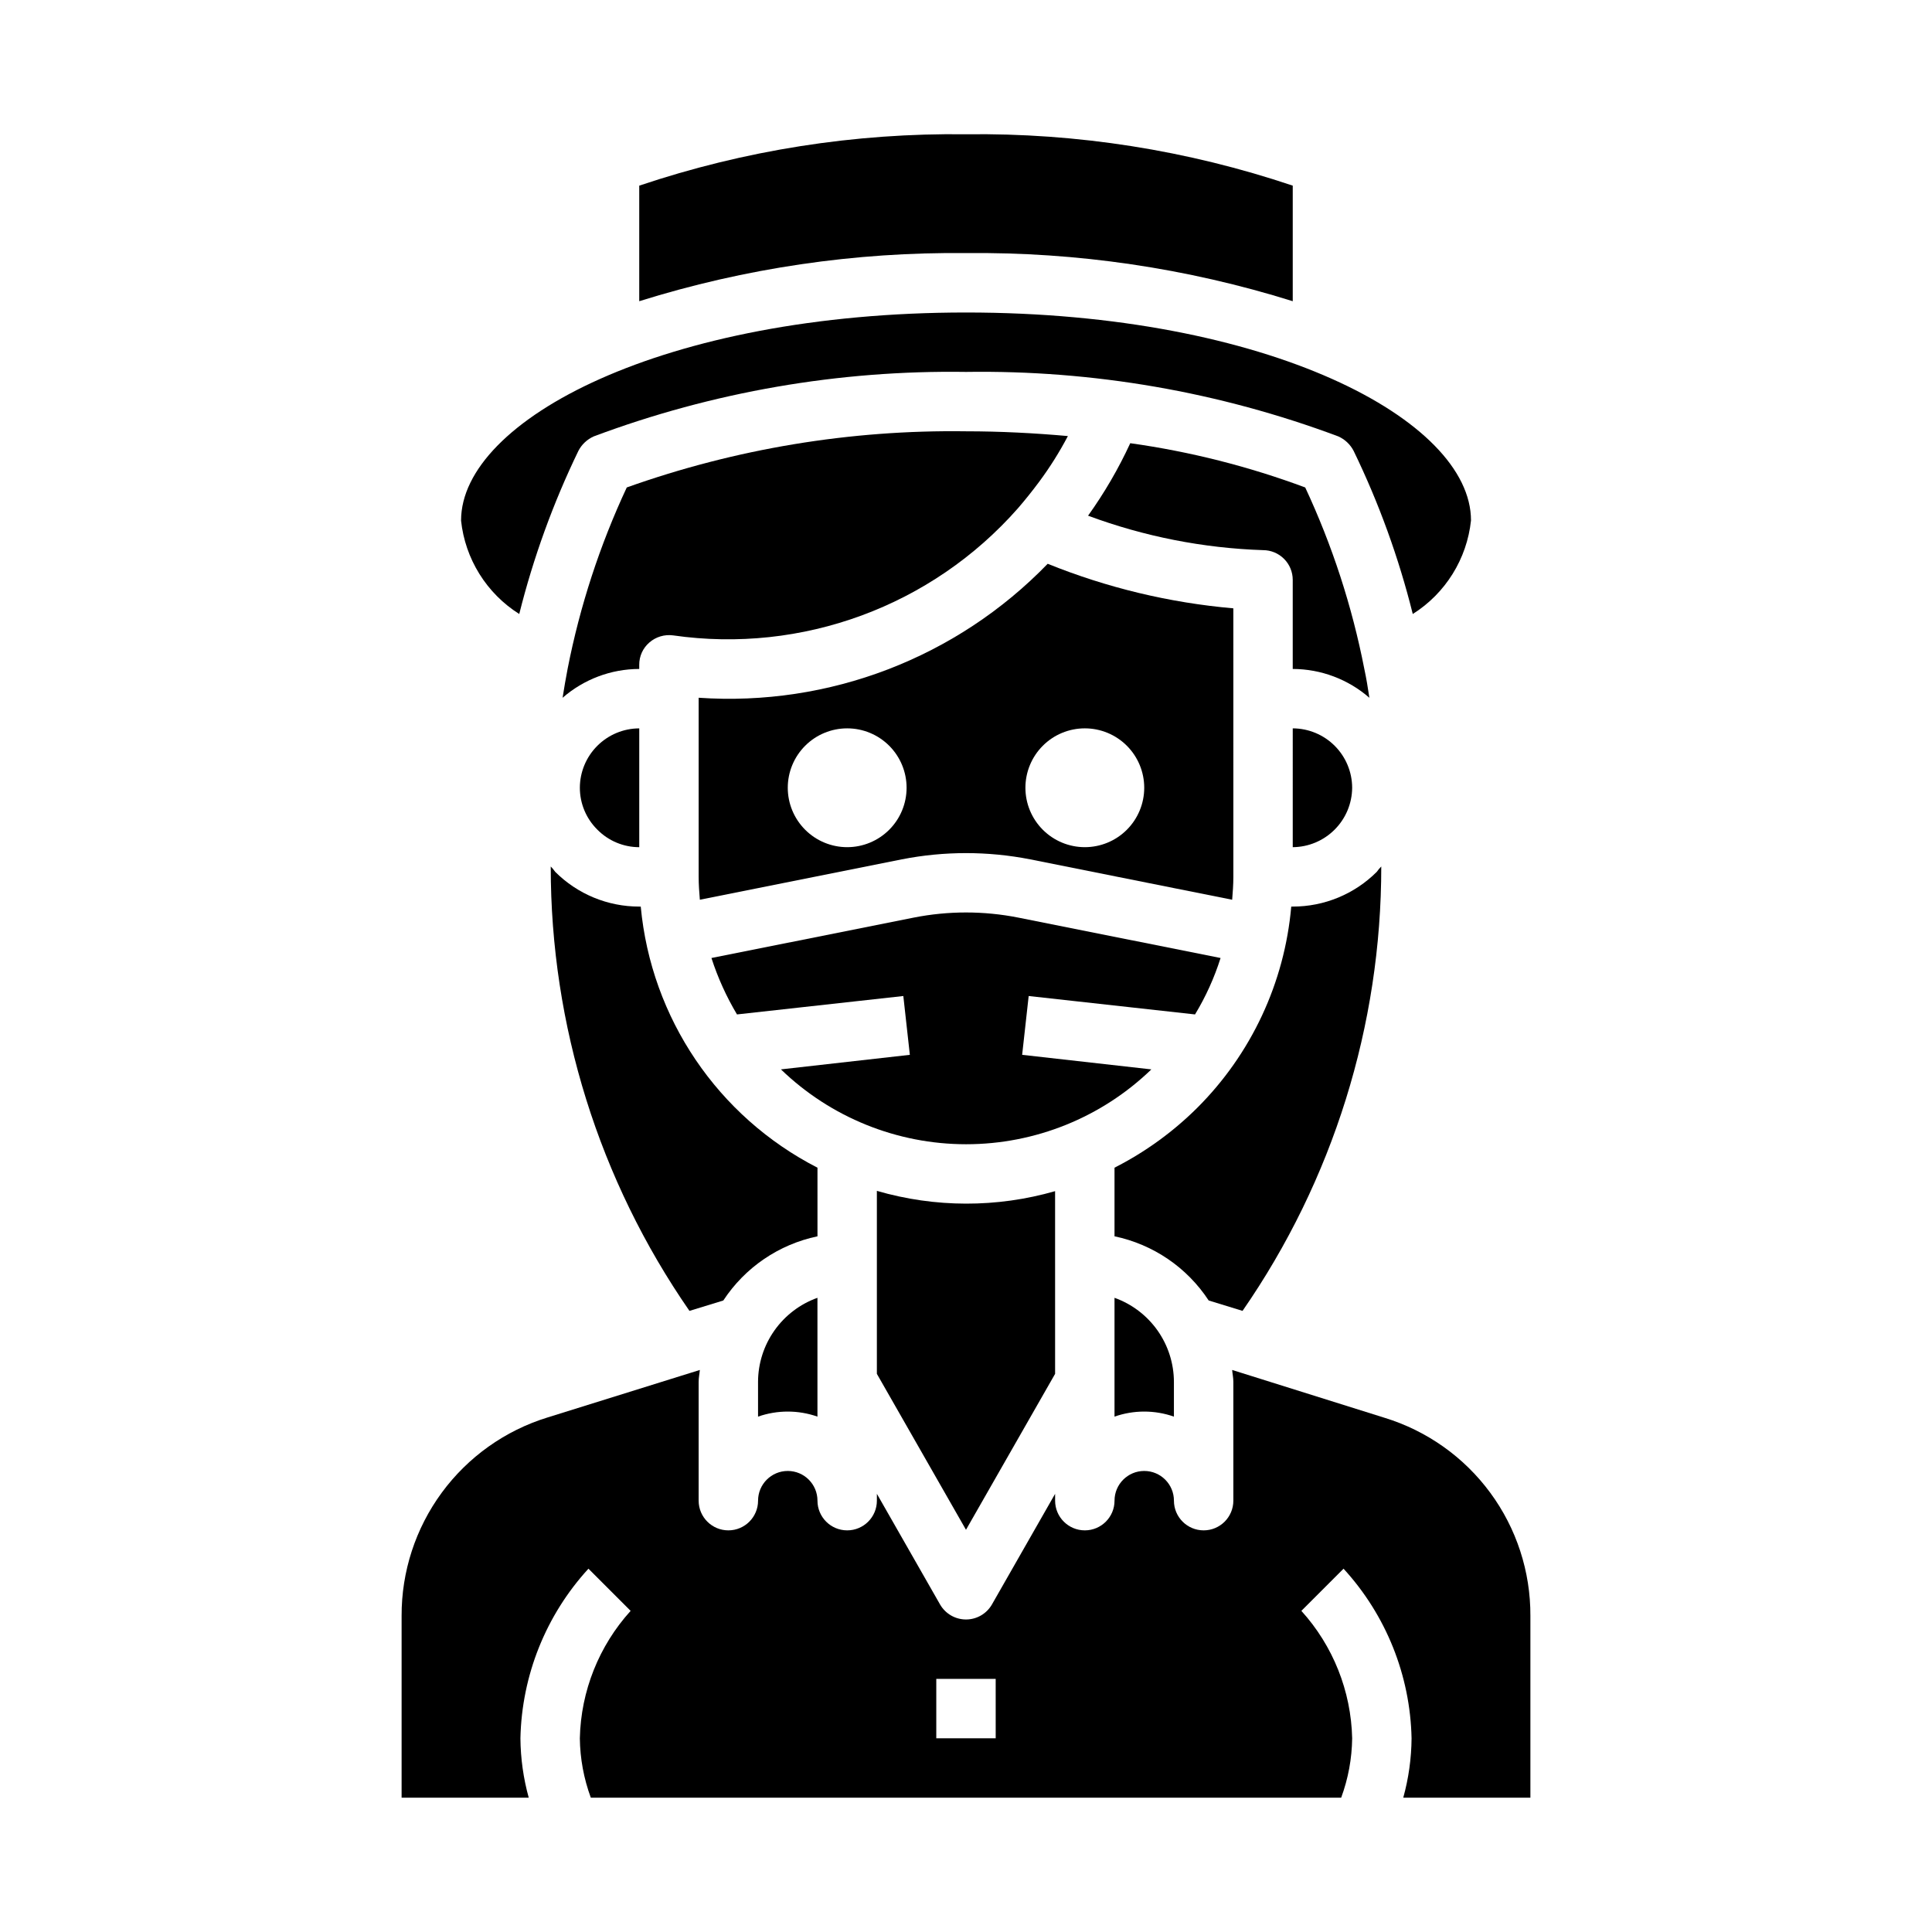
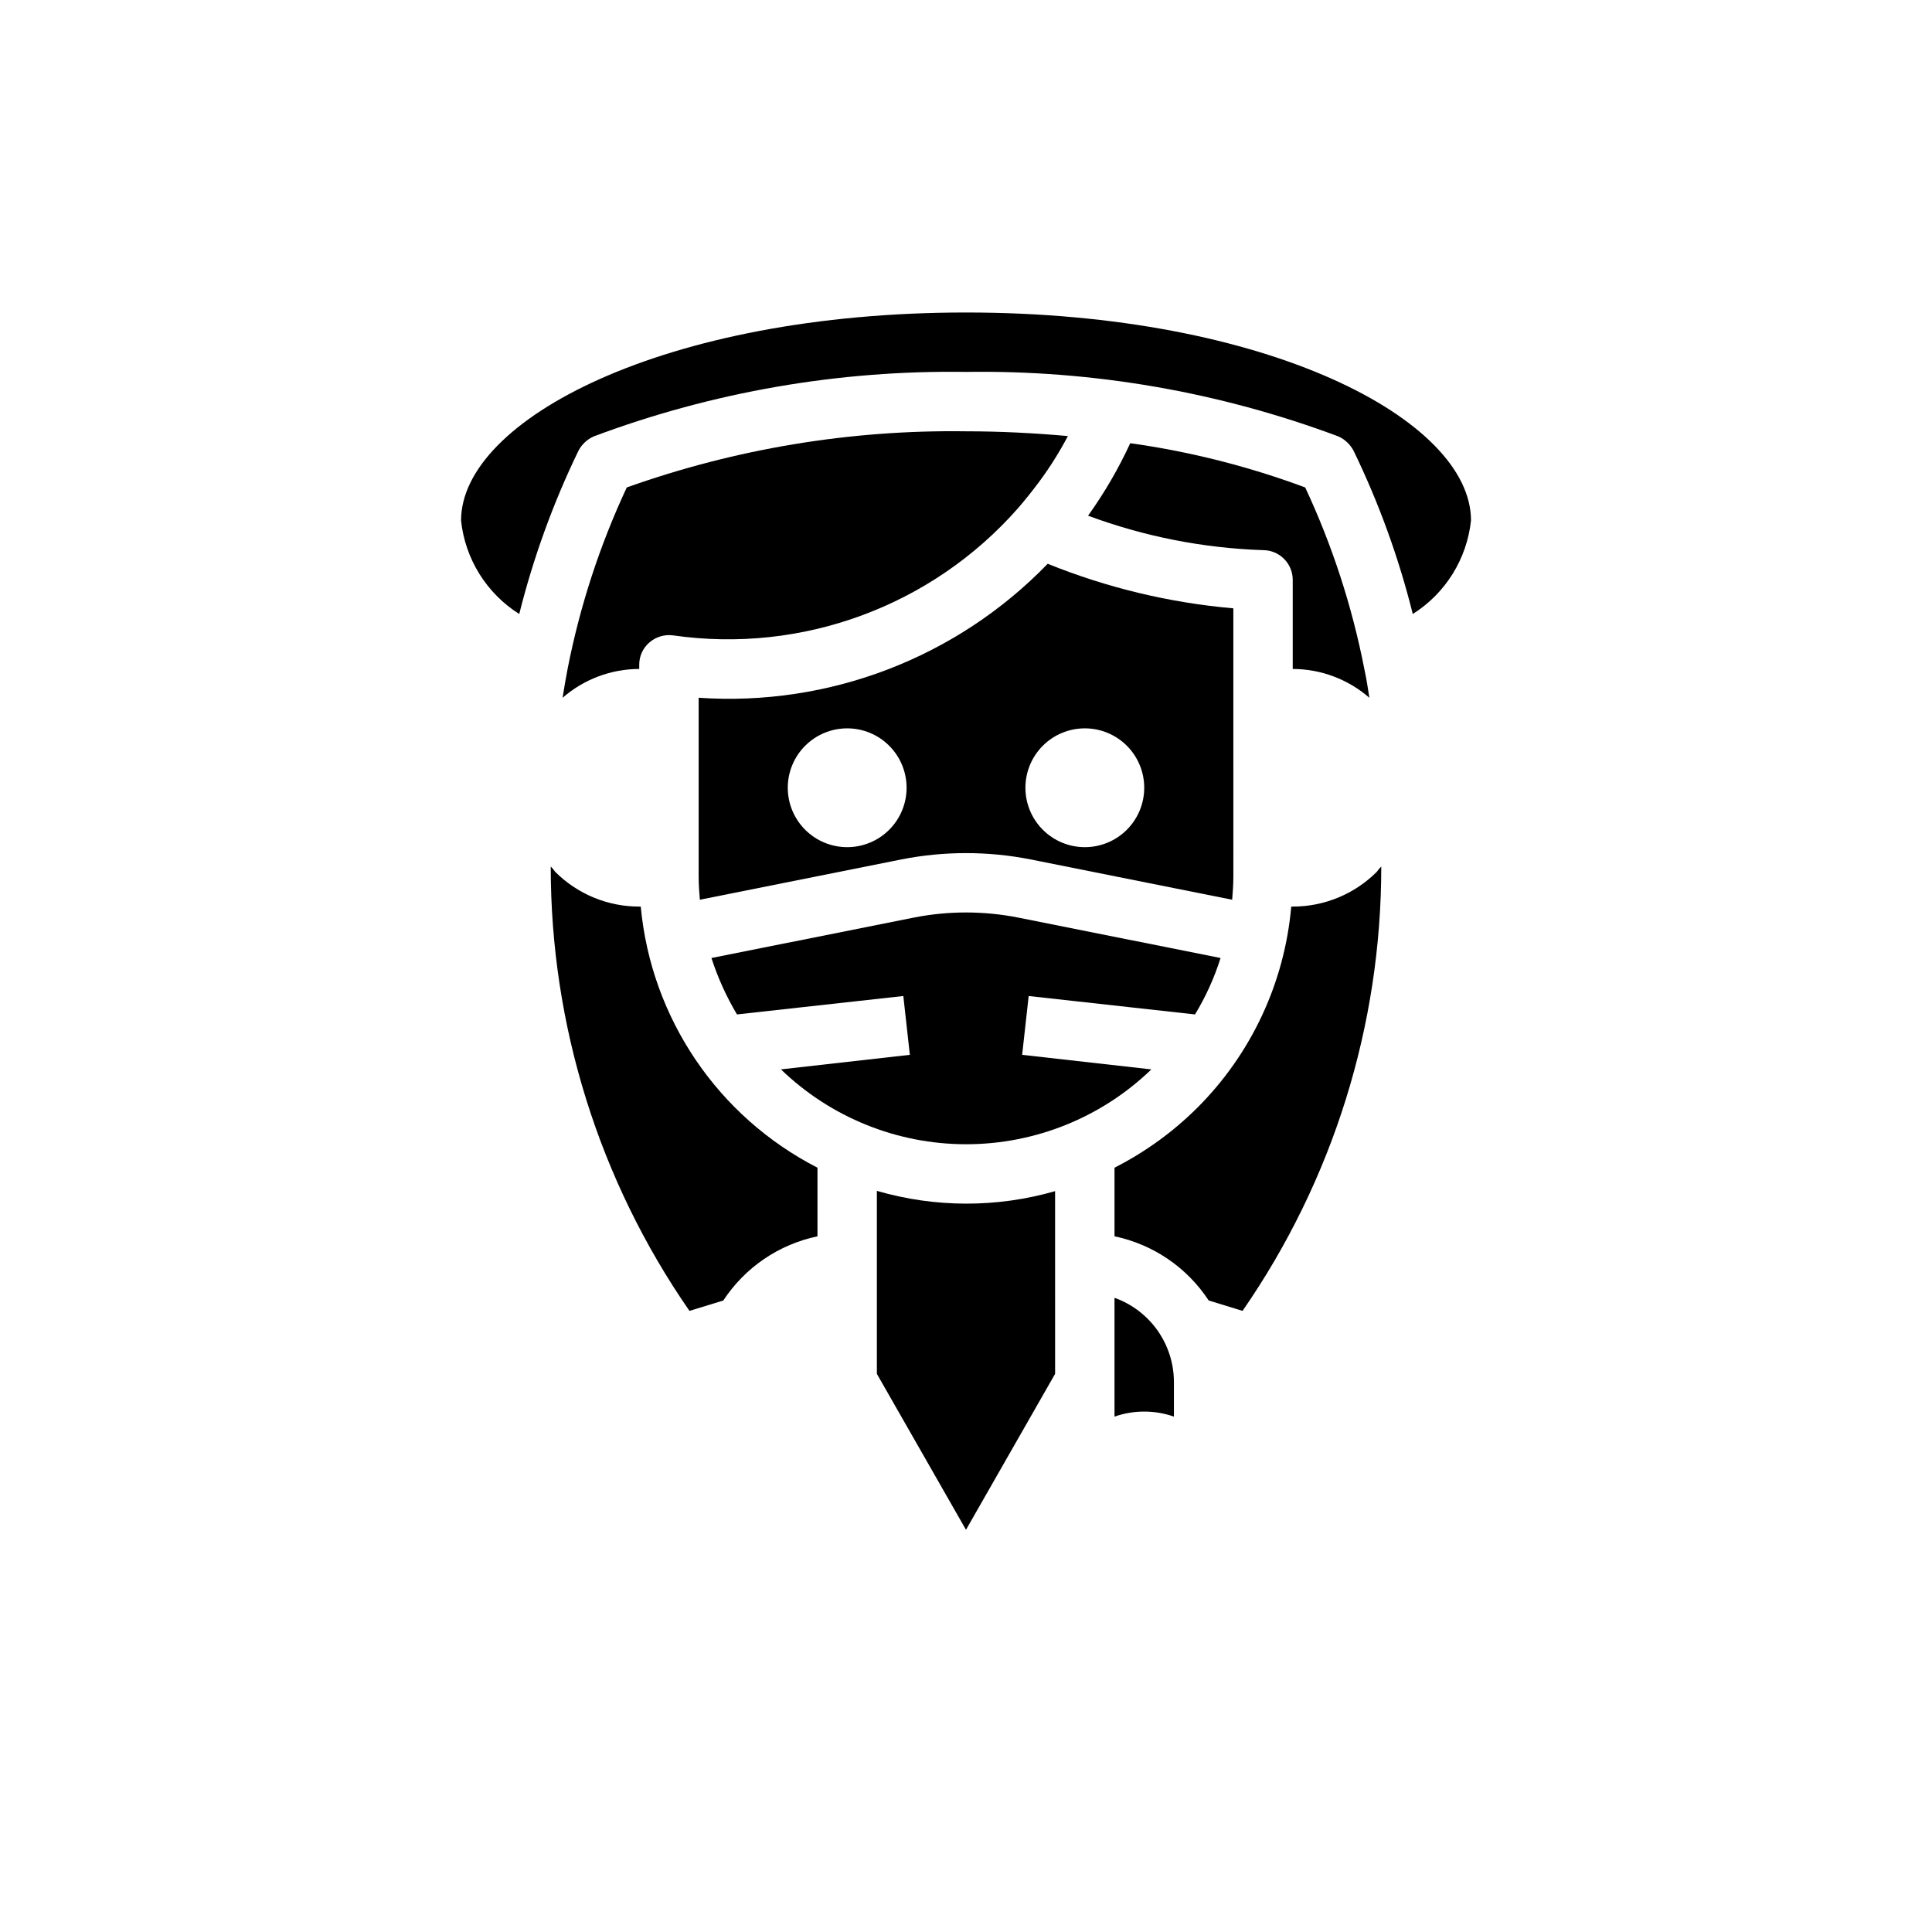
<svg xmlns="http://www.w3.org/2000/svg" fill="#000000" width="800px" height="800px" version="1.1" viewBox="144 144 512 512">
  <g>
    <path d="m360.64 453.45c-26.414-13.539-44.082-39.641-46.836-69.195h-0.395c-8.355 0.008-16.367-3.305-22.277-9.211-0.352-0.504-0.746-0.98-1.18-1.414-0.027 42.082 12.801 83.168 36.762 117.77l8.973-2.754v-0.004c5.738-8.746 14.715-14.863 24.953-17.004z" />
-     <path d="m344.89 519.42c5.098-1.785 10.648-1.785 15.742 0v-31.488c-4.598 1.641-8.574 4.664-11.391 8.648-2.82 3.988-4.34 8.746-4.352 13.629z" />
    <path d="m376.38 459.59v48.492l23.617 41.328 23.617-41.328-0.004-48.414c-15.434 4.438-31.809 4.41-47.23-0.078z" />
    <path d="m266.18 281.92c1.07 10.191 6.758 19.332 15.426 24.797 3.727-14.906 8.977-29.387 15.668-43.219 0.883-1.715 2.328-3.074 4.094-3.856 31.527-11.793 64.98-17.586 98.637-17.082 33.656-0.504 67.109 5.289 98.637 17.082 1.762 0.781 3.207 2.141 4.09 3.856 6.703 13.828 11.953 28.309 15.668 43.219 8.668-5.465 14.355-14.605 15.43-24.797 0-26.609-53.766-55.105-133.82-55.105s-133.82 28.5-133.82 55.105z" />
-     <path d="m549.57 620.41v-48.176c0.055-11.742-3.676-23.191-10.641-32.648-6.961-9.457-16.781-16.418-28.012-19.859l-40.383-12.672c0.078 1.023 0.316 2.047 0.316 3.148v31.488c0 4.348-3.523 7.871-7.871 7.871-4.348 0-7.875-3.523-7.875-7.871 0-4.348-3.523-7.871-7.871-7.871-4.348 0-7.871 3.523-7.871 7.871 0 4.348-3.523 7.871-7.871 7.871-4.348 0-7.875-3.523-7.875-7.871v-1.812l-16.766 29.363c-1.422 2.438-4.027 3.938-6.848 3.938s-5.43-1.5-6.852-3.938l-16.766-29.363v1.812c0 4.348-3.523 7.871-7.871 7.871-4.348 0-7.875-3.523-7.875-7.871 0-4.348-3.523-7.871-7.871-7.871s-7.871 3.523-7.871 7.871c0 4.348-3.523 7.871-7.871 7.871-4.348 0-7.875-3.523-7.875-7.871v-31.488c0-1.102 0.234-2.125 0.316-3.148l-40.383 12.594c-11.227 3.465-21.043 10.449-28.004 19.914-6.957 9.469-10.691 20.922-10.648 32.672v48.176h33.691c-1.418-5.129-2.16-10.422-2.203-15.742 0.352-16.676 6.758-32.652 18.027-44.949l11.18 11.18v-0.004c-8.402 9.273-13.184 21.262-13.461 33.773 0.062 5.375 1.051 10.699 2.91 15.742h198.85c1.863-5.043 2.848-10.367 2.914-15.742-0.281-12.512-5.059-24.5-13.461-33.773l11.18-11.18-0.004 0.004c11.27 12.297 17.676 28.273 18.027 44.949-0.043 5.32-0.781 10.613-2.203 15.742zm-141.7-15.742h-15.746v-15.746h15.742z" />
    <path d="m414.88 423.54 1.73-15.586 44.082 4.879h0.004c2.844-4.699 5.113-9.719 6.769-14.953l-53.609-10.707c-9.145-1.812-18.559-1.812-27.707 0l-53.609 10.707c1.688 5.223 3.961 10.238 6.769 14.953l44.082-4.879 1.73 15.586-34.164 3.856 0.004 0.004c13.168 12.723 30.766 19.836 49.082 19.836 18.312 0 35.91-7.113 49.082-19.836z" />
-     <path d="m400 211.07c29.352-0.316 58.574 3.984 86.59 12.754v-30.625c-27.891-9.387-57.164-13.992-86.59-13.617-29.426-0.375-58.703 4.231-86.594 13.617v30.625c28.016-8.77 57.238-13.07 86.594-12.754z" />
    <path d="m505.56 321.28c-3.242-16.609-8.5-32.762-15.664-48.098-14.984-5.578-30.531-9.512-46.367-11.73-3.109 6.742-6.856 13.176-11.18 19.211 14.863 5.519 30.52 8.605 46.367 9.129 2.086 0 4.09 0.832 5.566 2.309 1.477 1.473 2.305 3.477 2.305 5.566v23.617-0.004c7.469 0.016 14.68 2.731 20.312 7.637-0.395-2.598-0.789-5.117-1.34-7.637z" />
-     <path d="m486.59 368.51c4.168-0.031 8.152-1.699 11.098-4.648 2.949-2.945 4.617-6.93 4.648-11.098-0.012-4.172-1.676-8.168-4.625-11.117-2.949-2.949-6.949-4.613-11.121-4.625z" />
-     <path d="m302.31 363.87c2.93 2.969 6.926 4.641 11.098 4.644v-31.488c-4.172 0.012-8.168 1.676-11.117 4.625-2.953 2.949-4.613 6.945-4.625 11.117 0 4.172 1.672 8.168 4.644 11.102z" />
    <path d="m310.1 273.18c-7.152 15.312-12.414 31.438-15.668 48.02-0.473 2.519-0.945 5.117-1.34 7.715h0.004c5.629-4.906 12.84-7.621 20.309-7.637v-1.102c-0.016-2.266 0.961-4.422 2.676-5.902 1.73-1.508 4.023-2.195 6.297-1.891 34.199 4.918 68.57-7.754 91.395-33.691 1.969-2.281 3.856-4.644 5.668-7.086 2.824-3.816 5.352-7.844 7.559-12.043-8.816-0.789-17.871-1.262-27-1.262-30.613-0.434-61.059 4.606-89.898 14.879z" />
    <path d="m464.31 488.64 8.973 2.754v0.004c23.965-34.598 36.789-75.684 36.766-117.77-0.438 0.434-0.832 0.91-1.184 1.414-5.91 5.906-13.922 9.219-22.277 9.211h-0.395c-1.77 20.176-10.605 39.078-24.953 53.371-6.426 6.383-13.809 11.719-21.883 15.824v18.184c10.242 2.141 19.215 8.258 24.953 17.004z" />
    <path d="m455.1 519.42v-9.211c-0.012-4.883-1.531-9.641-4.348-13.629-2.82-3.984-6.797-7.008-11.395-8.648v31.488c5.094-1.785 10.648-1.785 15.742 0z" />
    <path d="m329.15 328.91v47.469c0 2.047 0.156 4.094 0.316 6.062l53.531-10.707c11.227-2.203 22.777-2.203 34.008 0l53.531 10.707c0.156-1.969 0.316-4.016 0.316-6.062l-0.004-71.164c-16.895-1.473-33.477-5.453-49.199-11.809-24.09 24.895-57.941 37.887-92.5 35.504zm39.363 39.598c-4.176 0-8.18-1.66-11.133-4.613-2.953-2.953-4.613-6.957-4.613-11.133s1.66-8.18 4.613-11.133c2.953-2.953 6.957-4.609 11.133-4.609s8.18 1.656 11.133 4.609c2.953 2.953 4.609 6.957 4.609 11.133s-1.656 8.18-4.609 11.133c-2.953 2.953-6.957 4.613-11.133 4.613zm78.719-15.742v-0.004c0 4.176-1.66 8.18-4.609 11.133-2.953 2.953-6.957 4.613-11.133 4.613s-8.184-1.66-11.133-4.613c-2.953-2.953-4.613-6.957-4.613-11.133s1.66-8.18 4.613-11.133c2.949-2.953 6.957-4.609 11.133-4.609s8.18 1.656 11.133 4.609c2.949 2.953 4.609 6.957 4.609 11.133z" />
  </g>
</svg>